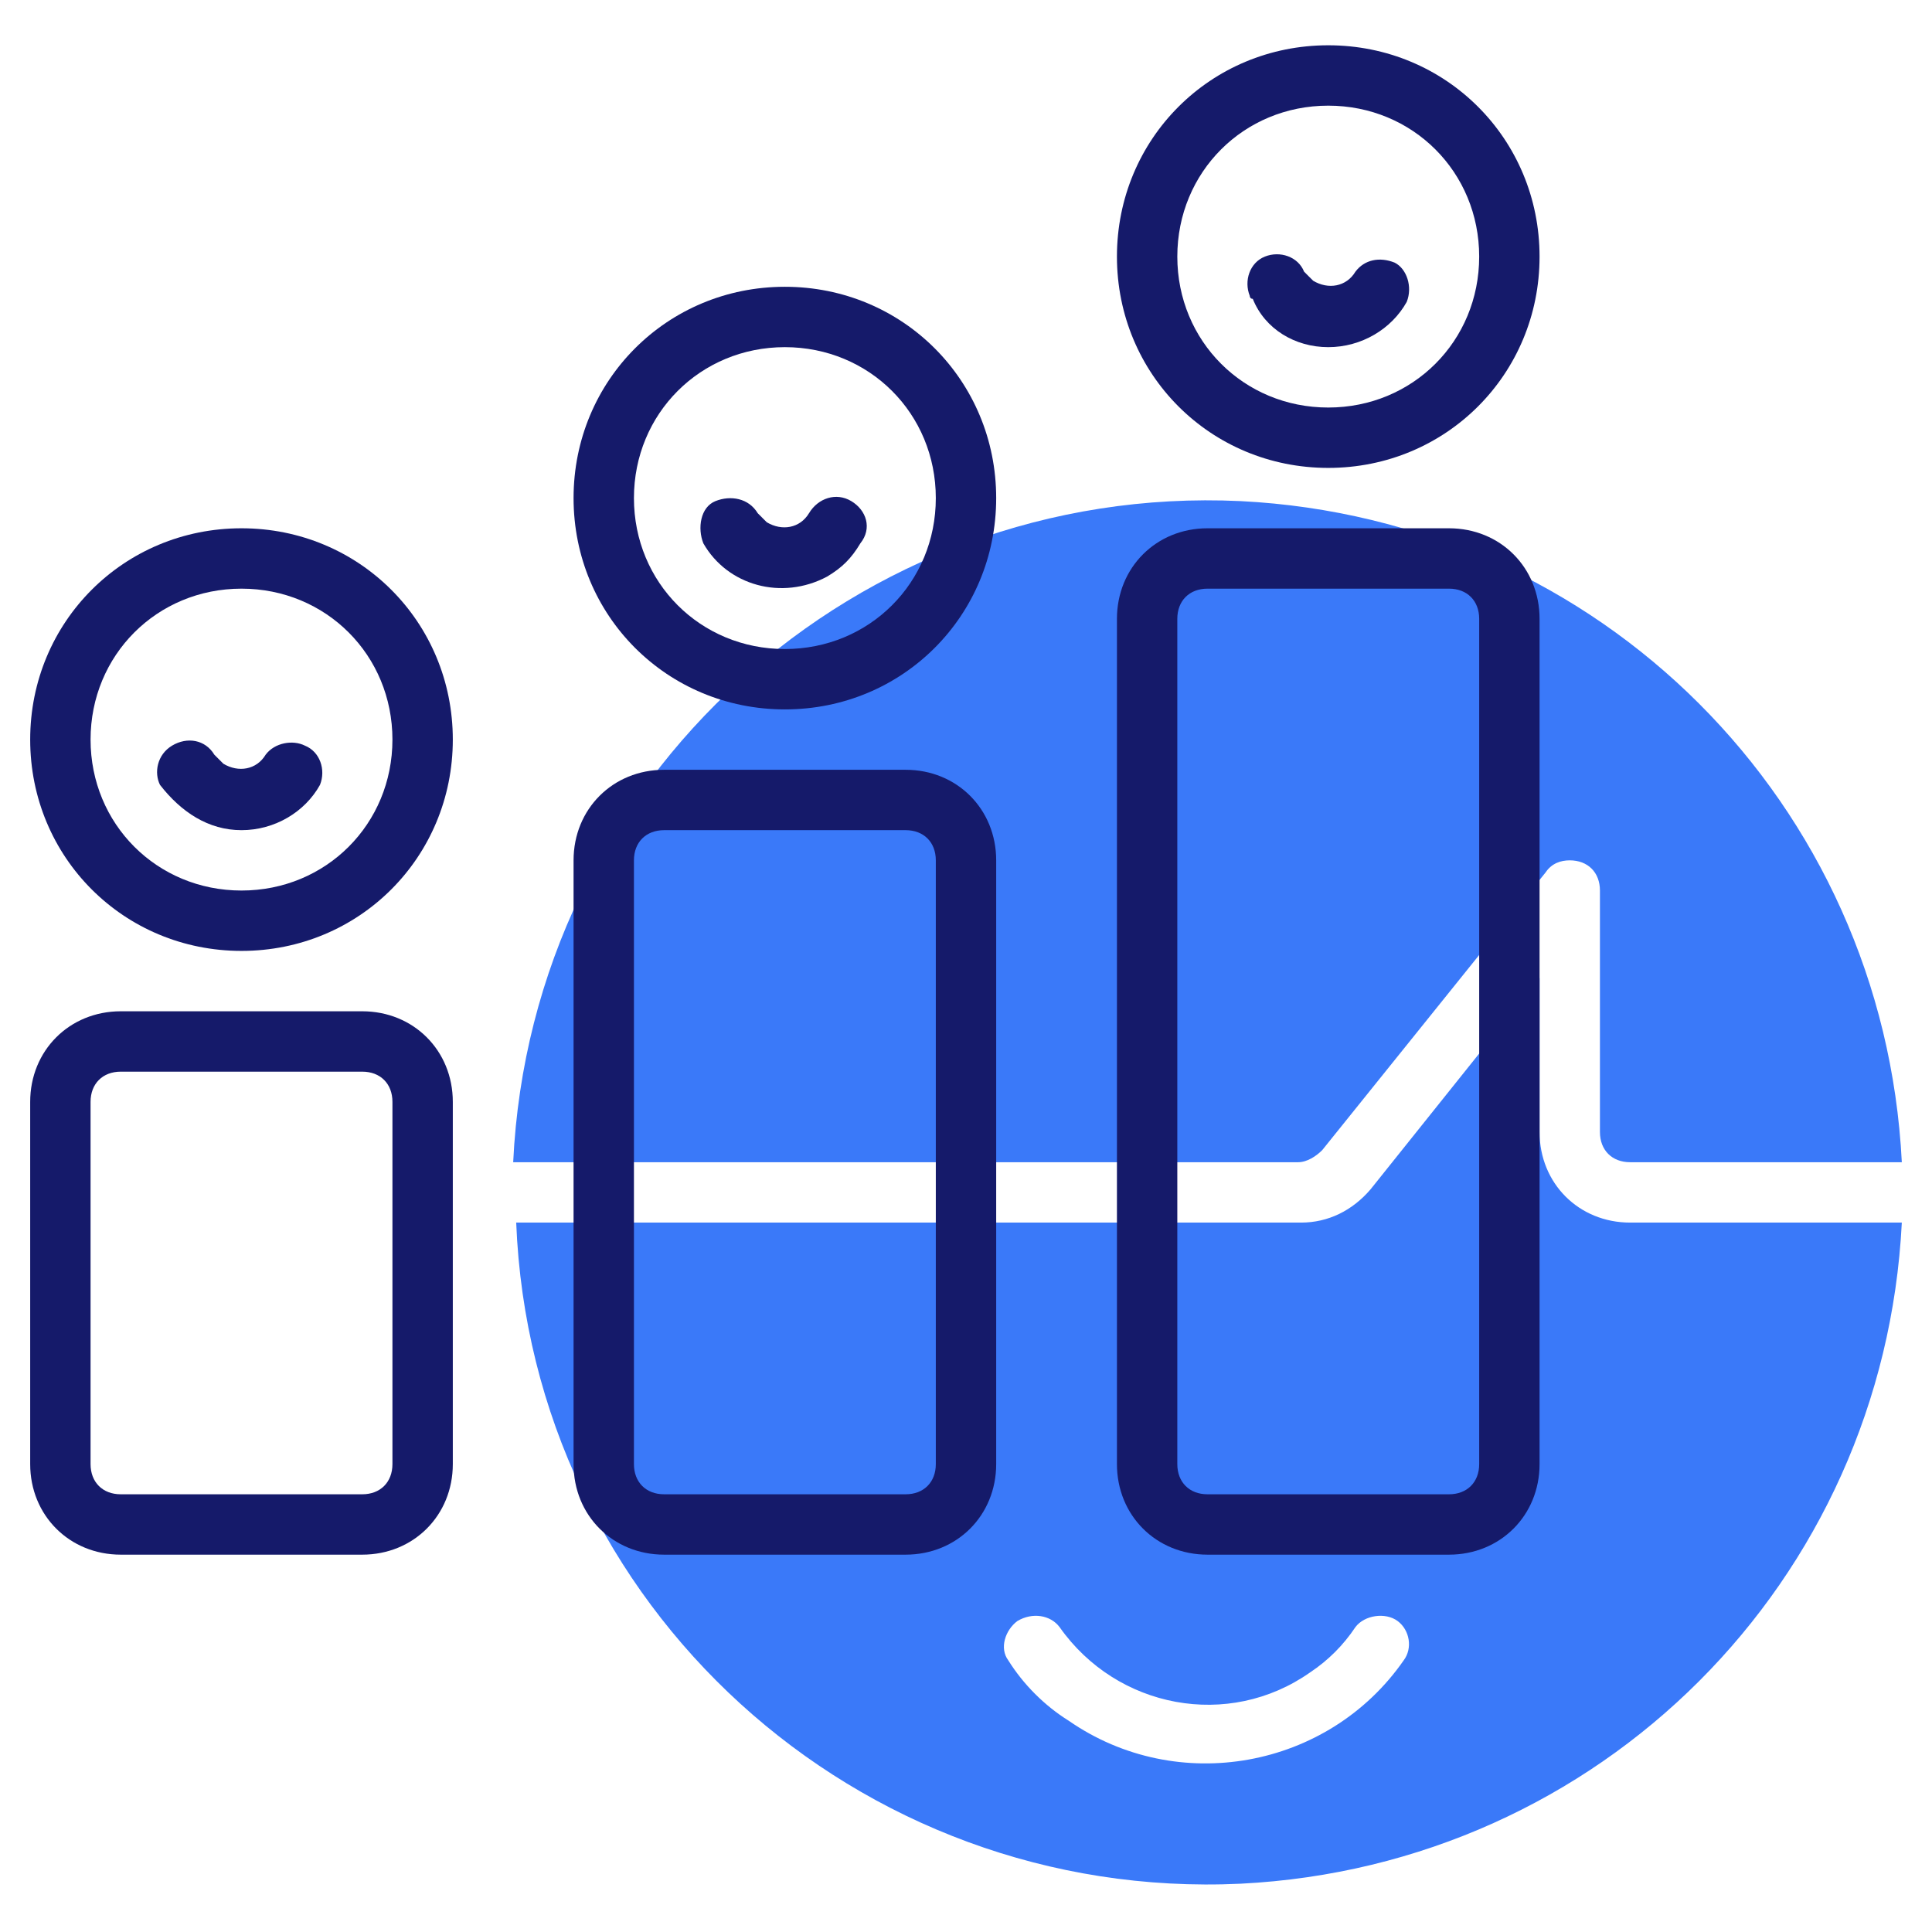
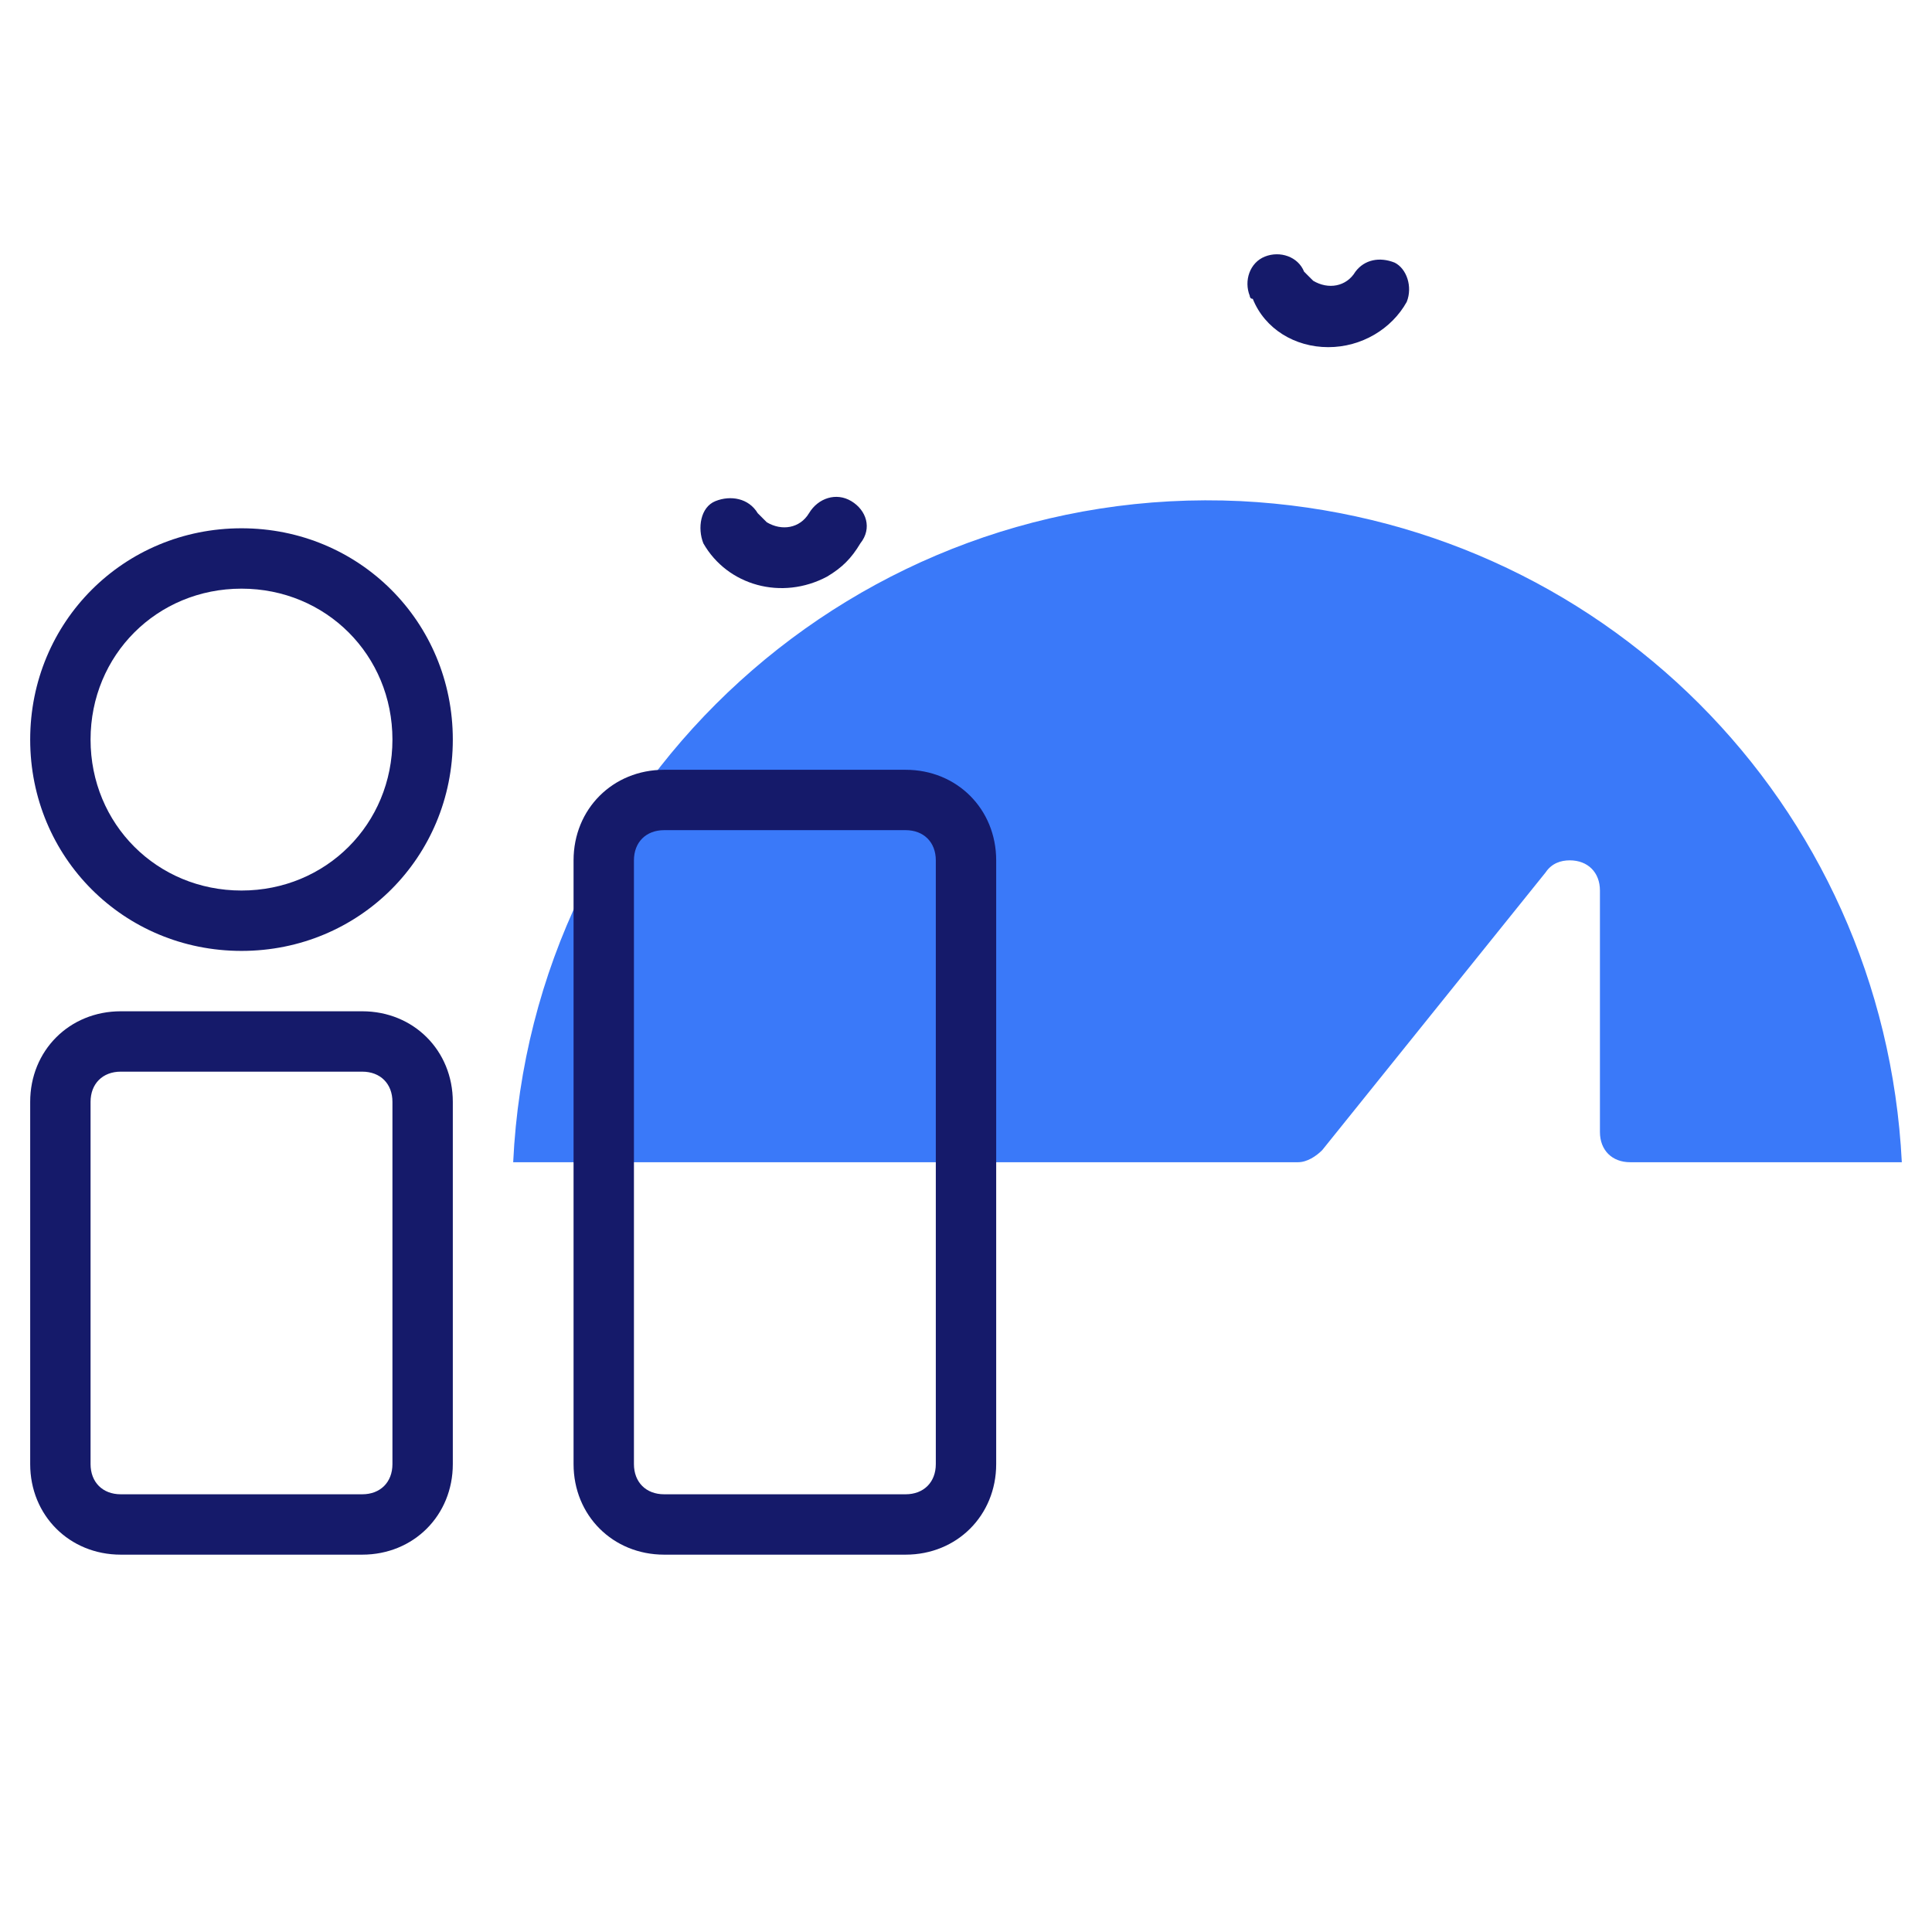
<svg xmlns="http://www.w3.org/2000/svg" version="1.1" id="Line" x="0px" y="0px" viewBox="0 0 64 64" style="enable-background:new 0 0 64 64;" xml:space="preserve">
  <style type="text/css">
	.st0{fill:#3A79F9;}
	.st1{fill:#151A6A;}
</style>
  <title>rank</title>
  <path class="st0" d="M54,38.5c-0.6,0-1-0.4-1-1v-8c0-0.6-0.4-1-1-1c-0.3,0-0.6,0.1-0.8,0.4l-7.4,9.2c-0.2,0.2-0.5,0.4-0.8,0.4h-26  C17.6,25.8,28.4,16,41.1,16.6C53,17.2,62.4,26.6,63,38.5H54z" />
-   <path class="st0" d="M17.1,40.5C17.6,53.2,28.4,63,41.1,62.4C53,61.8,62.4,52.4,63,40.5h-9c-1.7,0-3-1.3-3-3v-5.1l-5.6,7  c-0.6,0.7-1.4,1.1-2.3,1.1H17.1z M33.7,53.7c0.5-0.3,1.1-0.2,1.4,0.2c0,0,0,0,0,0c1.9,2.7,5.6,3.4,8.3,1.5c0.6-0.4,1.1-0.9,1.5-1.5  c0.3-0.4,1-0.5,1.4-0.2c0.4,0.3,0.5,0.9,0.2,1.3c-2.5,3.6-7.5,4.5-11.1,2c-0.8-0.5-1.5-1.2-2-2C33.1,54.6,33.3,54,33.7,53.7z" />
  <path class="st1" d="M12,33.5H4c-1.7,0-3,1.3-3,3v12c0,1.7,1.3,3,3,3h8c1.7,0,3-1.3,3-3v-12C15,34.8,13.7,33.5,12,33.5z M13,48.5  c0,0.6-0.4,1-1,1H4c-0.6,0-1-0.4-1-1v-12c0-0.6,0.4-1,1-1h8c0.6,0,1,0.4,1,1V48.5z" />
  <path class="st1" d="M30,25.5h-8c-1.7,0-3,1.3-3,3v20c0,1.7,1.3,3,3,3h8c1.7,0,3-1.3,3-3v-20C33,26.8,31.7,25.5,30,25.5z M31,48.5  c0,0.6-0.4,1-1,1h-8c-0.6,0-1-0.4-1-1v-20c0-0.6,0.4-1,1-1h8c0.6,0,1,0.4,1,1V48.5z" />
-   <path class="st1" d="M48,17.5h-8c-1.7,0-3,1.3-3,3v28c0,1.7,1.3,3,3,3h8c1.7,0,3-1.3,3-3v-28C51,18.8,49.7,17.5,48,17.5z M49,48.5  c0,0.6-0.4,1-1,1h-8c-0.6,0-1-0.4-1-1v-28c0-0.6,0.4-1,1-1h8c0.6,0,1,0.4,1,1V48.5z" />
-   <path class="st1" d="M44,15.5c3.9,0,7-3.1,7-7s-3.1-7-7-7s-7,3.1-7,7C37,12.4,40.1,15.5,44,15.5z M44,3.5c2.8,0,5,2.2,5,5  s-2.2,5-5,5s-5-2.2-5-5C39,5.7,41.2,3.5,44,3.5z" />
  <path class="st1" d="M44,11.5c1.1,0,2.1-0.6,2.6-1.5c0.2-0.5,0-1.1-0.4-1.3c-0.5-0.2-1-0.1-1.3,0.3c-0.3,0.5-0.9,0.6-1.4,0.3  c-0.1-0.1-0.2-0.2-0.3-0.3c-0.2-0.5-0.8-0.7-1.3-0.5c-0.5,0.2-0.7,0.8-0.5,1.3c0,0,0,0.1,0.1,0.1C41.9,10.9,42.9,11.5,44,11.5z" />
-   <path class="st1" d="M26,9.5c-3.9,0-7,3.1-7,7s3.1,7,7,7s7-3.1,7-7C33,12.6,29.9,9.5,26,9.5z M26,21.5c-2.8,0-5-2.2-5-5s2.2-5,5-5  s5,2.2,5,5C31,19.3,28.8,21.5,26,21.5z" />
  <path class="st1" d="M28.2,16.6c-0.5-0.3-1.1-0.1-1.4,0.4c-0.3,0.5-0.9,0.6-1.4,0.3c-0.1-0.1-0.2-0.2-0.3-0.3  c-0.3-0.5-0.9-0.6-1.4-0.4s-0.6,0.9-0.4,1.4l0,0c0.8,1.4,2.6,1.9,4.1,1.1c0.5-0.3,0.8-0.6,1.1-1.1C28.9,17.5,28.7,16.9,28.2,16.6  C28.2,16.6,28.2,16.6,28.2,16.6z" />
  <path class="st1" d="M8,31.5c3.9,0,7-3.1,7-7s-3.1-7-7-7s-7,3.1-7,7C1,28.4,4.1,31.5,8,31.5z M8,19.5c2.8,0,5,2.2,5,5s-2.2,5-5,5  s-5-2.2-5-5C3,21.7,5.2,19.5,8,19.5z" />
-   <path class="st1" d="M8,27.5c1.1,0,2.1-0.6,2.6-1.5c0.2-0.5,0-1.1-0.5-1.3c-0.4-0.2-1-0.1-1.3,0.3c-0.3,0.5-0.9,0.6-1.4,0.3  c-0.1-0.1-0.2-0.2-0.3-0.3c-0.3-0.5-0.9-0.6-1.4-0.3c-0.5,0.3-0.6,0.9-0.4,1.3C6,26.9,6.9,27.5,8,27.5z" />
</svg>